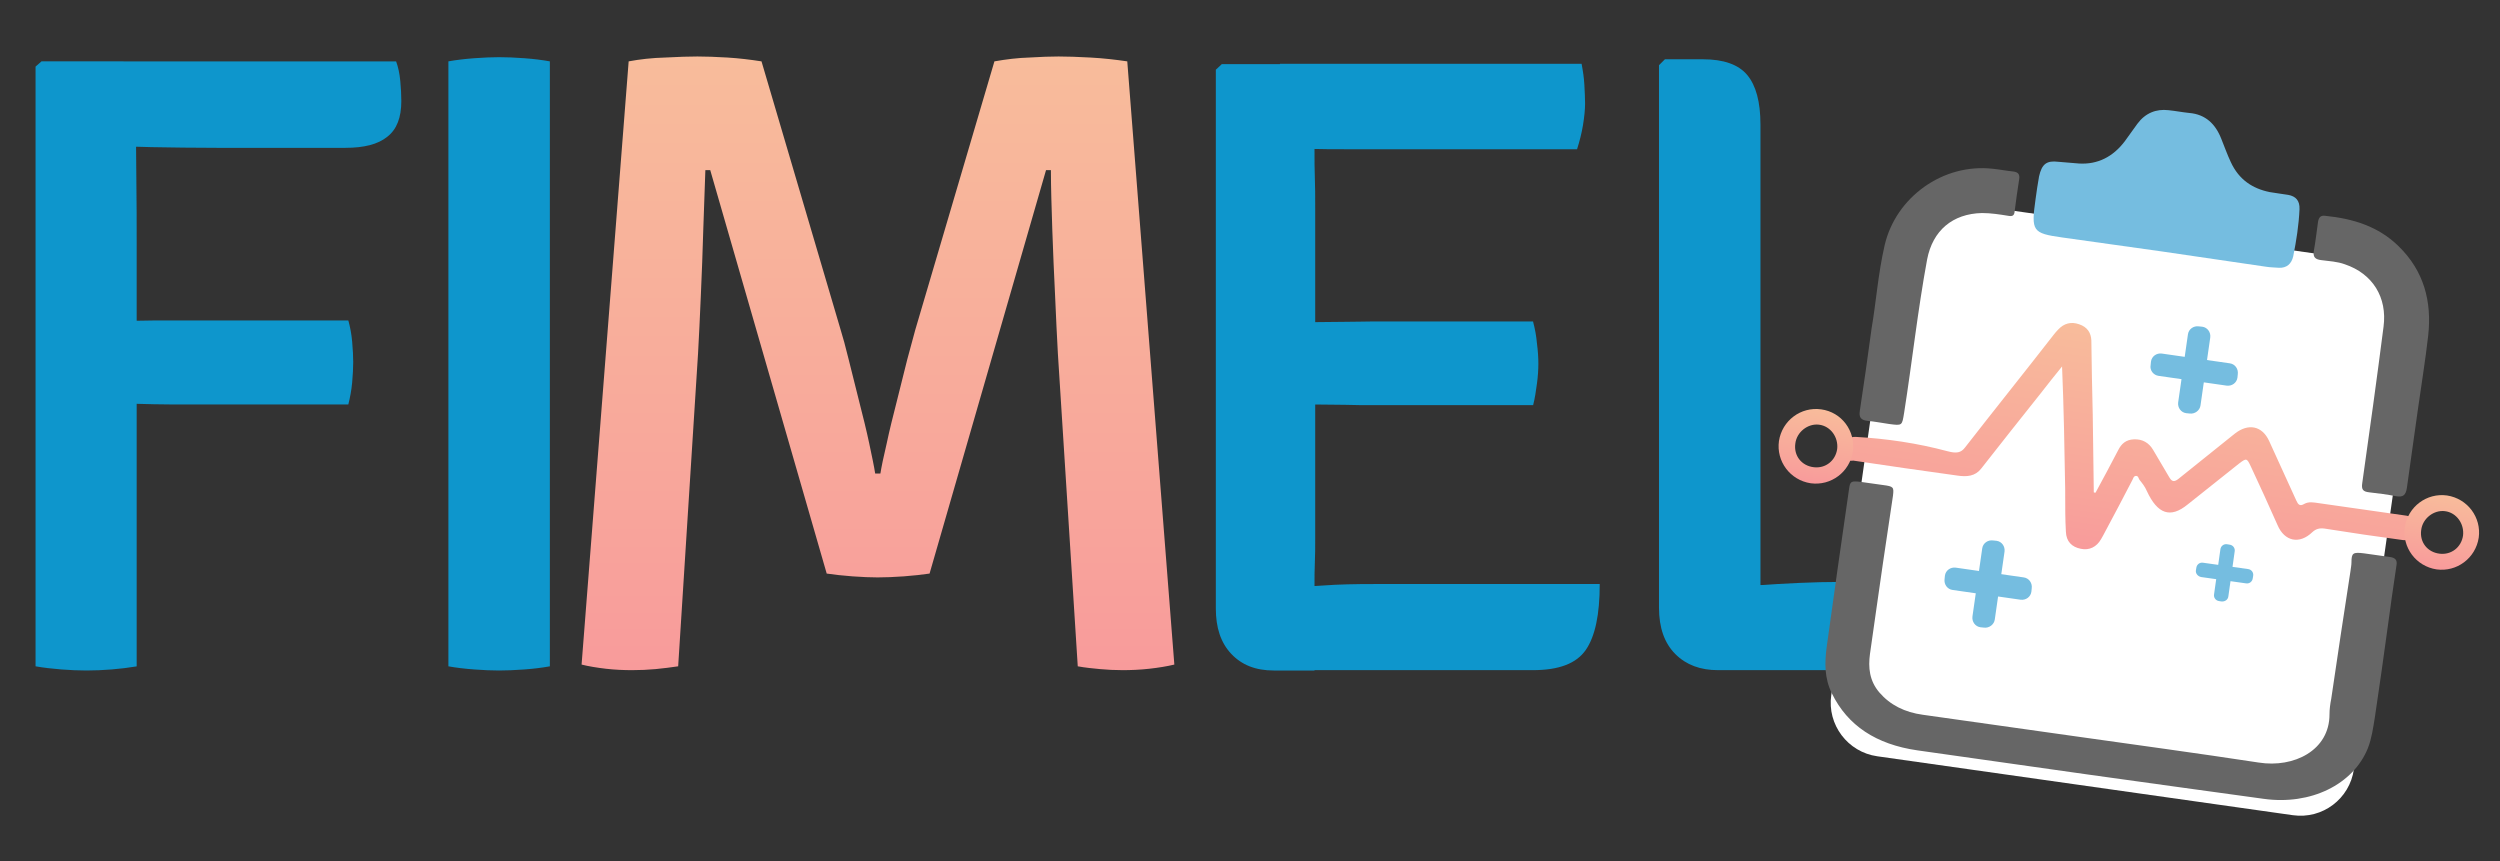
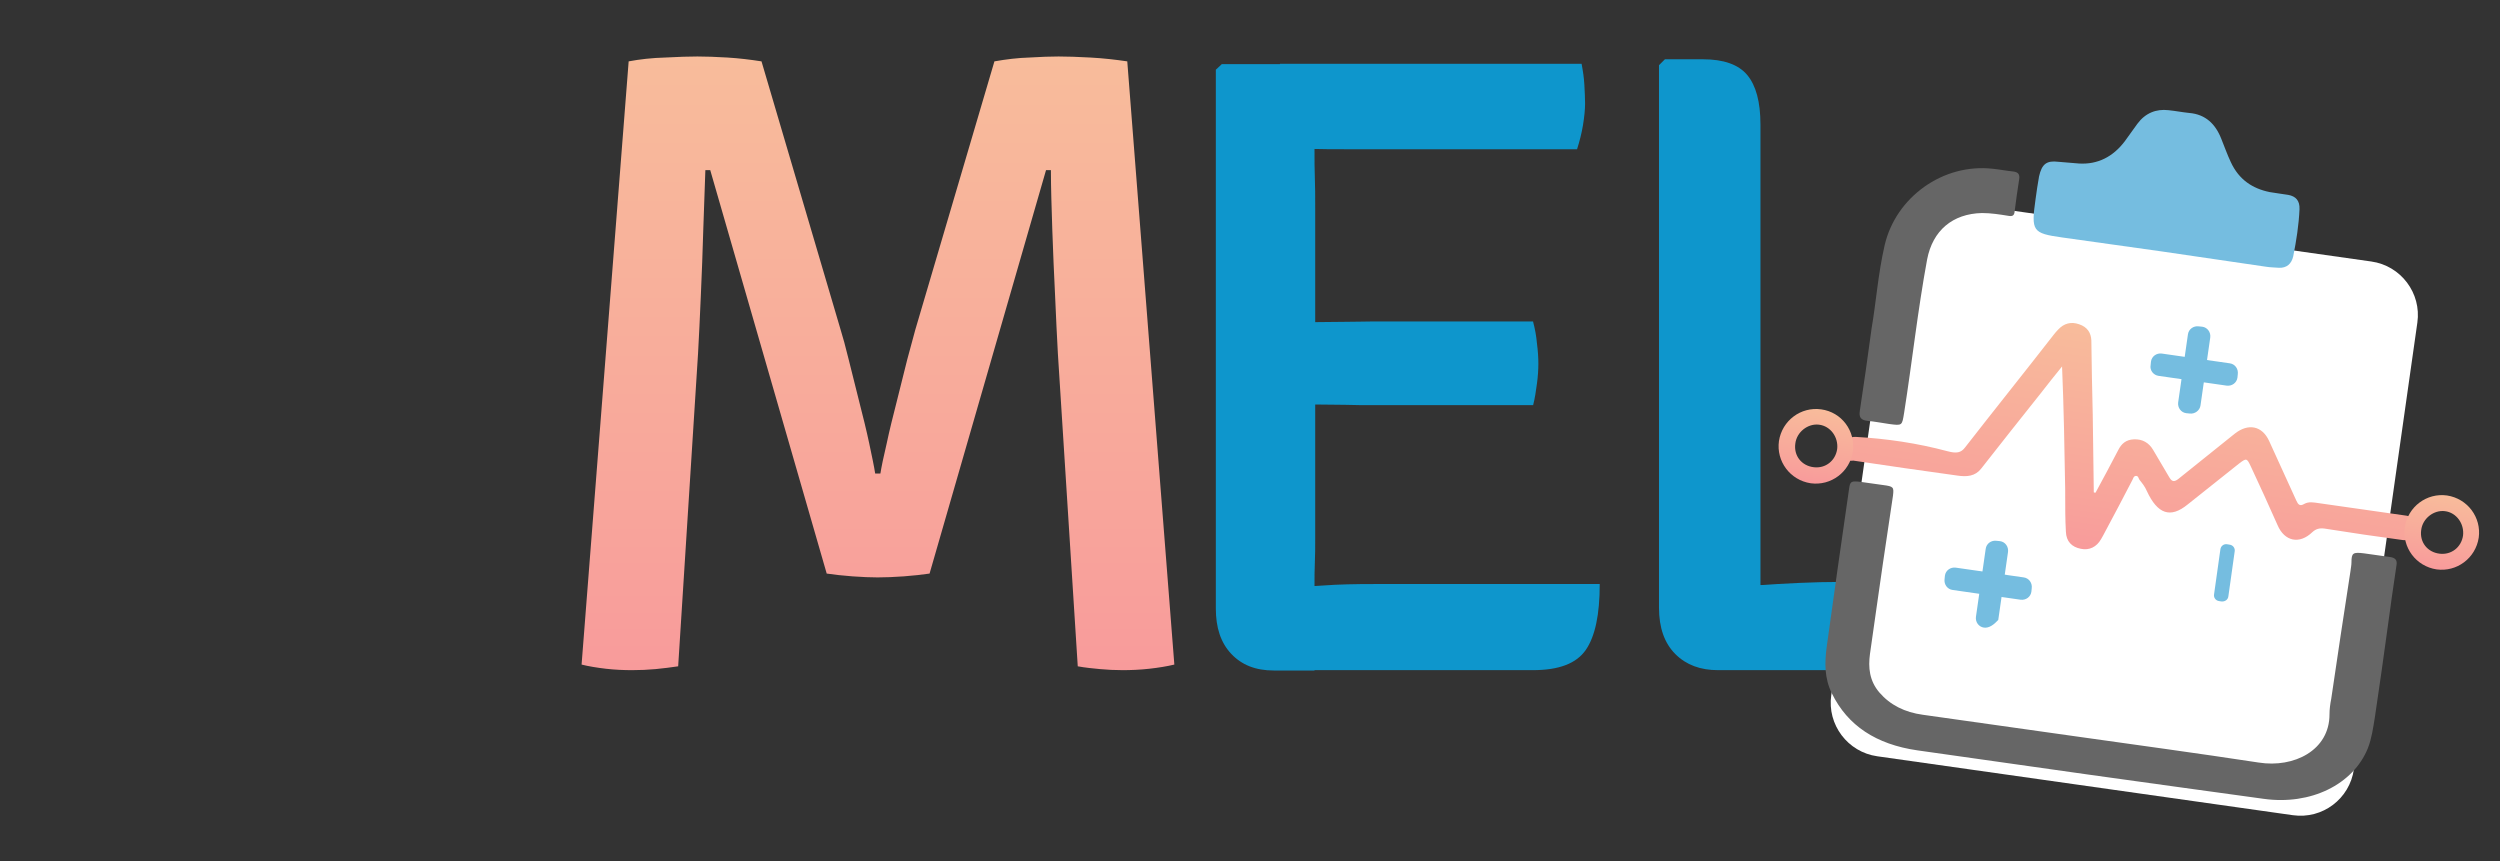
<svg xmlns="http://www.w3.org/2000/svg" version="1.1" id="Capa_1" x="0px" y="0px" viewBox="0 0 717 247" style="enable-background:new 0 0 717 247;" xml:space="preserve">
  <rect x="0" y="0" width="717" height="247" fill="#333333" stroke="none" />
  <style type="text/css">
	.st0{fill:#0E96CC;}
	.st1{fill:url(#SVGID_1_);}
	.st2{fill:#FFFFFF;}
	.st3{fill:#666666;}
	.st4{fill:#75BDE0;}
	.st5{fill:url(#SVGID_00000139291393931448781110000017785327557739487418_);}
	.st6{fill:url(#SVGID_00000073722493081821103240000008308453364830886578_);}
	.st7{fill:url(#SVGID_00000127039782543400706420000003851116292851338903_);}
</style>
  <g>
    <g>
-       <path class="st0" d="M39.3,191.1c-2.4,0.4-4.8,0.7-7.3,0.9c-2.5,0.2-4.9,0.3-7.2,0.3c-2.2,0-4.6-0.1-7.2-0.3    c-2.6-0.2-5.1-0.5-7.4-0.9v-172l1.7-1.5H39v13.2c0,6.6,0,13.3,0.1,20c0.1,6.7,0.1,13.4,0.1,19.9V191.1z M113.6,17.6    c0.6,1.6,1,3.5,1.2,5.6c0.2,2.1,0.3,4.1,0.3,5.8c0,4.7-1.3,8.1-4,10.2c-2.7,2.2-6.7,3.2-12.1,3.2H62.4c-6.9,0-13.1-0.1-18.9-0.2    c-5.7-0.1-11-0.3-15.9-0.6V17.6H113.6z M99.9,91.9c0.5,1.8,0.9,3.8,1.1,6.1c0.2,2.3,0.3,4.2,0.3,5.8c0,1.7-0.1,3.7-0.3,5.9    c-0.2,2.2-0.6,4.3-1.1,6.3H49.2c-3.2,0-6.7-0.1-10.5-0.2c-3.8-0.1-7.3-0.2-10.5-0.2V92.1c3.2,0,6.7,0,10.5-0.1    c3.8-0.1,7.3-0.1,10.5-0.1H99.9z" />
-       <path class="st0" d="M128.6,17.6c2.2-0.4,4.7-0.7,7.4-0.9c2.7-0.2,5.1-0.3,7.1-0.3c2.2,0,4.6,0.1,7.3,0.3c2.7,0.2,5.1,0.5,7.3,0.9    v173.5c-2.2,0.4-4.6,0.7-7.3,0.9c-2.7,0.2-5.1,0.3-7.3,0.3c-2,0-4.4-0.1-7.1-0.3c-2.7-0.2-5.2-0.5-7.4-0.9V17.6z" />
      <linearGradient id="SVGID_1_" gradientUnits="userSpaceOnUse" x1="251.899" y1="192.22" x2="251.899" y2="16.179">
        <stop offset="5.327789e-09" style="stop-color:#F89B9B" />
        <stop offset="0.214" style="stop-color:#F8A39B" />
        <stop offset="1" style="stop-color:#F8BC9B" />
      </linearGradient>
      <path class="st1" d="M180.3,17.6c3.2-0.6,6.7-1,10.5-1.1c3.8-0.2,6.8-0.3,9.2-0.3c2.4,0,5.2,0.1,8.6,0.3c3.3,0.2,6.6,0.6,9.8,1.1    l22.7,77c0.6,1.9,1.4,4.8,2.3,8.5c0.9,3.7,1.9,7.7,3,12c1.1,4.3,2.1,8.3,2.9,12.1c0.8,3.8,1.4,6.6,1.7,8.6h1.5    c0.3-1.9,0.9-4.8,1.8-8.6c0.8-3.8,1.8-7.8,2.9-12.1c1.1-4.3,2.1-8.3,3-12c1-3.7,1.8-6.6,2.3-8.5l22.7-77c3.4-0.6,6.7-1,10-1.1    c3.3-0.2,6.1-0.3,8.4-0.3c2.4,0,5.4,0.1,9.1,0.3c3.7,0.2,7.2,0.6,10.6,1.1l13.5,173c-2.1,0.5-4.5,0.9-7.2,1.2    c-2.7,0.3-5.3,0.4-7.6,0.4c-2.2,0-4.4-0.1-6.5-0.3c-2.1-0.2-4.2-0.4-6.4-0.8l-5.7-89.7c-0.3-4.8-0.5-10.4-0.8-16.6    c-0.3-6.3-0.6-12.6-0.8-18.9c-0.2-6.3-0.4-12.1-0.4-17.1H300l-33.4,115.7c-2.1,0.3-4.6,0.6-7.4,0.8c-2.8,0.2-5.3,0.3-7.5,0.3    c-2,0-4.4-0.1-7.2-0.3c-2.8-0.2-5.3-0.5-7.4-0.8L203.7,48.8h-1.4c-0.2,5.1-0.4,10.8-0.6,17.1c-0.2,6.3-0.4,12.7-0.7,18.9    c-0.3,6.3-0.5,11.8-0.8,16.6l-5.7,89.7c-2.1,0.3-4.3,0.6-6.5,0.8c-2.2,0.2-4.4,0.3-6.7,0.3c-2.4,0-4.9-0.1-7.5-0.4    c-2.6-0.3-5-0.7-7-1.2L180.3,17.6z" />
      <path class="st0" d="M348.7,20l1.7-1.6H377v23.9c0,3.6,0,6.5,0.1,8.8c0.1,2.3,0.1,5.2,0.1,8.7v94.8c0,2.4,0,4.6-0.1,6.7    c-0.1,2.1-0.1,4.4-0.1,6.9v24.1h-11.7c-5.2,0-9.2-1.6-12.2-4.8c-3-3.2-4.4-7.5-4.4-13V20z M453.6,18.3c0.4,2.1,0.7,4.1,0.8,6.1    s0.2,3.7,0.2,5.3c0,1.7-0.2,3.7-0.6,6.2c-0.4,2.4-1,4.7-1.7,6.9h-59.1c-1.9,0-4.5,0-7.6,0c-3.1,0-6.4,0-9.7-0.1    c-3.3-0.1-6.2-0.2-8.8-0.3V18.3H453.6z M439.7,92.3c0.5,1.9,0.9,3.9,1.1,6.2c0.3,2.3,0.4,4.2,0.4,5.8c0,1.6-0.1,3.5-0.4,5.7    c-0.3,2.2-0.6,4.3-1.1,6.2h-46.4c-1.9,0-4.5,0-7.6-0.1c-3.1,0-6.4-0.1-9.7-0.1c-3.3,0-6.2-0.1-8.8-0.1V92.6    c2.5-0.1,5.5-0.1,8.8-0.2c3.3,0,6.5-0.1,9.7-0.1c3.1,0,5.7-0.1,7.6-0.1H439.7z M458.8,167.6c0,8.6-1.3,14.9-4,18.8    s-7.7,5.8-15.2,5.8h-72.4v-23.5c4.2-0.3,8.4-0.5,12.6-0.8c4.1-0.3,8.9-0.4,14.2-0.4H458.8z" />
      <path class="st0" d="M504.9,192.2h-12.2c-5,0-9.1-1.5-12.2-4.6c-3.1-3.1-4.7-7.5-4.7-13.3V18.7l1.7-1.7h10.9    c5.9,0,10.2,1.5,12.7,4.5c2.5,3,3.8,7.7,3.8,14.2V192.2z M577.2,166.9c0,9.7-1.5,16.3-4.5,19.9s-8,5.4-15.1,5.4h-64.9l-15.1-21.3    c8.3-1.4,16.9-2.3,25.8-3c8.9-0.6,17-1,24.3-1H577.2z" />
    </g>
    <g>
      <path class="st2" d="M657.6,233.8l-119.2-16.9c-8.5-1.2-14.4-9.1-13.2-17.5l18.2-128.1c1.2-8.5,9.1-14.4,17.5-13.2l119.2,16.9    c8.5,1.2,14.4,9.1,13.2,17.5l-18.2,128.1C673.9,229.1,666.1,235,657.6,233.8z" />
      <g>
        <path class="st3" d="M598.6,222.1c-16.2-2.3-32.5-4.6-48.7-6.9c-11.8-1.7-20-7.1-24.5-16.3c-2.2-4.4-2.1-8.9-1.5-13.4     c2.1-15.1,4.2-30.1,6.4-45.2c0.3-2.3,0.6-2.4,3.3-2.1c2.1,0.3,4.3,0.6,6.4,0.9c3.1,0.4,3.2,0.6,2.9,3.1c-1,6.5-1.9,13-2.9,19.5     c-1.2,8.6-2.5,17.2-3.7,25.9c-0.5,3.8-0.2,7.6,2.7,11c3.1,3.6,7.3,5.7,12.5,6.4c14.4,2,28.8,4.1,43.2,6.1     c17.7,2.5,35.4,4.9,53.1,7.6c10.1,1.6,20.3-3.5,20.3-13.8c0-1.5,0.2-3,0.5-4.5c1.8-12.2,3.6-24.3,5.5-36.5     c0.1-0.9,0.3-1.8,0.3-2.6c0-2.7,0.4-3,3.6-2.6c2.4,0.3,4.7,0.7,7.1,1c1.9,0.2,2.5,0.9,2.2,2.5c-0.9,5.9-1.7,11.7-2.5,17.6     c-1.2,8.7-2.4,17.4-3.7,26c-0.5,3-0.9,6-2,8.8c-4.2,10.4-16.4,16.4-29.9,14.5C632.1,226.8,615.4,224.4,598.6,222.1     C598.6,222.1,598.6,222.1,598.6,222.1z" />
        <path class="st4" d="M619.9,72.1c-9.5-1.3-19-2.7-28.5-4c-8.5-1.2-8.9-1.8-7.6-11c0.3-2.2,0.6-4.3,1-6.5c0.8-3.6,2.2-4.6,5.5-4.2     c2,0.2,4,0.3,6,0.5c5.3,0.3,9.7-1.9,13.1-6.4c1.2-1.6,2.4-3.4,3.6-5c2.3-3.1,5.4-4.3,8.9-3.9c2,0.2,4,0.6,6,0.8     c4.6,0.4,7.5,3.1,9.2,7.5c0.9,2.2,1.7,4.5,2.7,6.6c2.3,5,6.2,7.6,11.2,8.6c1.7,0.3,3.5,0.5,5.3,0.8c2.1,0.4,3.3,1.6,3.2,4.1     c-0.2,4.5-0.9,9-1.8,13.5c-0.5,2.2-1.9,3.4-4.1,3.3c-1.2-0.1-2.5-0.1-3.7-0.3C639.9,75,629.9,73.6,619.9,72.1z" />
-         <path class="st3" d="M693.4,117.8c-1,7.4-2.1,14.7-3.1,22.1c-0.3,2.1-1.1,2.8-3.2,2.4c-2.5-0.5-5-0.8-7.6-1.1     c-1.8-0.2-2.3-0.8-2-2.7c2.1-14.9,4.2-29.9,6.1-44.8c1.1-8.4-3.1-15.2-11.1-17.9c-2.2-0.8-4.5-0.9-6.8-1.2     c-1.6-0.2-2.4-0.8-2.1-2.6c0.5-2.7,0.8-5.5,1.2-8.3c0.2-1.3,0.7-2,2.1-1.8c7.9,0.8,15.2,3,21,8.7c7.3,7.1,9.6,15.9,8.5,25.7     C695.6,103.4,694.4,110.6,693.4,117.8C693.4,117.8,693.4,117.8,693.4,117.8z" />
        <path class="st3" d="M536.8,94c1.2-6.8,1.8-15.3,3.7-23.6c3.2-13.9,16.8-23.6,31-22c2,0.2,4,0.6,6,0.8c1.4,0.2,1.8,0.9,1.6,2.2     c-0.5,3.1-0.9,6.1-1.3,9.2c-0.1,1.3-0.7,1.5-1.8,1.3c-2.5-0.4-5-0.8-7.6-0.8c-8.4,0.2-14.1,5-15.7,13.3     c-2.7,14.6-4.3,29.4-6.6,44c-0.6,3.7-0.5,3.7-4.3,3.2c-2.1-0.3-4.1-0.7-6.2-0.9c-1.9-0.2-2.5-1-2.2-2.9     C534.5,110.5,535.6,103,536.8,94z" />
        <g>
          <g>
            <path class="st4" d="M628,118.6l-1-0.1c-1.5-0.2-2.5-1.6-2.3-3.1l2.8-19.5c0.2-1.5,1.6-2.5,3.1-2.3l1,0.1       c1.5,0.2,2.5,1.6,2.3,3.1l-2.8,19.5C630.9,117.7,629.5,118.8,628,118.6z" />
            <path class="st4" d="M616.8,104.7l0.1-1c0.2-1.5,1.6-2.5,3.1-2.3l19.5,2.8c1.5,0.2,2.5,1.6,2.3,3.1l-0.1,1       c-0.2,1.5-1.6,2.5-3.1,2.3l-19.5-2.8C617.6,107.6,616.5,106.2,616.8,104.7z" />
          </g>
        </g>
        <g>
          <g>
-             <path class="st4" d="M569,180l-1-0.1c-1.5-0.2-2.5-1.6-2.3-3.1l2.8-19.5c0.2-1.5,1.6-2.5,3.1-2.3l1,0.1       c1.5,0.2,2.5,1.6,2.3,3.1l-2.8,19.5C571.9,179.1,570.5,180.2,569,180z" />
+             <path class="st4" d="M569,180c-1.5-0.2-2.5-1.6-2.3-3.1l2.8-19.5c0.2-1.5,1.6-2.5,3.1-2.3l1,0.1       c1.5,0.2,2.5,1.6,2.3,3.1l-2.8,19.5C571.9,179.1,570.5,180.2,569,180z" />
            <path class="st4" d="M557.7,166.1l0.1-1c0.2-1.5,1.6-2.5,3.1-2.3l19.5,2.8c1.5,0.2,2.5,1.6,2.3,3.1l-0.1,1       c-0.2,1.5-1.6,2.5-3.1,2.3l-19.5-2.8C558.5,169,557.5,167.6,557.7,166.1z" />
          </g>
        </g>
        <g>
          <g>
            <path class="st4" d="M637.1,172.5l-0.6-0.1c-1-0.1-1.7-1-1.5-2l1.8-12.8c0.1-1,1-1.7,2-1.5l0.6,0.1c1,0.1,1.7,1,1.5,2       l-1.8,12.8C639,172,638.1,172.6,637.1,172.5z" />
-             <path class="st4" d="M629.8,163.5l0.1-0.6c0.1-1,1-1.7,2-1.5l12.8,1.8c1,0.1,1.7,1,1.5,2l-0.1,0.6c-0.1,1-1,1.7-2,1.5       l-12.8-1.8C630.3,165.3,629.6,164.4,629.8,163.5z" />
          </g>
        </g>
        <g>
          <g>
            <linearGradient id="SVGID_00000033341851321830185610000015763197281410471321_" gradientUnits="userSpaceOnUse" x1="581.09" y1="137.46" x2="581.09" y2="73.258" gradientTransform="matrix(0.99 0.14 -0.14 0.99 51.992 -58.145)">
              <stop offset="5.327789e-09" style="stop-color:#F89B9B" />
              <stop offset="0.214" style="stop-color:#F8A39B" />
              <stop offset="1" style="stop-color:#F8BC9B" />
            </linearGradient>
            <path style="fill:url(#SVGID_00000033341851321830185610000015763197281410471321_);" d="M528.2,128.3c0.4-1.8,2.1-3.1,4-3       c8.9,0.5,17.7,1.8,26.3,4.1c2.6,0.7,3.9,0.5,5.1-1.1c8.4-10.8,17-21.5,25.4-32.3c0.4-0.5,0.8-1,1.3-1.5c1.7-1.8,3.7-2.3,6-1.5       c2.4,0.8,3.4,2.5,3.5,4.6c0.1,7.1,0.2,14.2,0.4,21.3c0.1,7.4,0.2,14.9,0.3,22.3c0.3,0.1,0.2,0.1,0.5,0.1       c2.2-4.1,4.4-8.1,6.5-12.2c0.9-1.8,2.2-3,4.5-3.1c2.5-0.1,4.3,1,5.5,3c1.5,2.6,3.1,5.2,4.6,7.8c0.7,1.2,1.3,1.6,2.6,0.6       c5.4-4.4,10.8-8.6,16.2-13c3.9-3.1,7.9-2.3,9.9,2.1c2.6,5.7,5.2,11.4,7.8,17.1c0.5,1.1,1,1.7,2.3,0.9c1.3-0.7,2.7-0.4,4.1-0.2       c8.4,1.2,16.8,2.4,25.2,3.6c1.9,0.3,3.3,1.9,3.1,3.8l0,0c-0.2,2-2,3.5-4.1,3.2c-7.5-1-15-2.1-22.5-3.3c-1.5-0.2-2.5,0.1-3.5,1       c-3.7,3.6-8,2.7-10-2c-2.5-5.7-5.1-11.3-7.7-16.9c-1.1-2.3-1.2-2.4-3.4-0.7c-4.9,3.9-9.8,7.8-14.7,11.7       c-4.9,4-8.6,2.8-11.7-3.9c-0.5-1.2-1.3-2.2-2.1-3.2c-0.3-0.4-0.3-1.2-1.1-1.1c-0.6,0.1-0.7,0.7-0.9,1.1c-2.6,5-5.2,10-7.9,15       c-0.4,0.7-0.7,1.4-1.1,2c-1.3,2.3-3.4,3.3-5.8,2.8c-2.6-0.5-4.2-2.1-4.3-4.9c-0.2-3.5-0.2-7-0.2-10.6c0-0.5,0-1,0-1.4       c-0.2-11.7-0.4-23.5-0.9-35.4c-2.1,2.6-4.2,5.2-6.2,7.8c-5.7,7.2-11.4,14.3-17,21.5c-1.7,2.2-4.1,2.4-6.8,2       c-10-1.4-20-2.8-29.9-4.3C529.3,132.5,527.8,130.5,528.2,128.3L528.2,128.3z" />
            <linearGradient id="SVGID_00000031172351423074908600000011448971684685784239_" gradientUnits="userSpaceOnUse" x1="671.516" y1="128.408" x2="671.516" y2="107.055" gradientTransform="matrix(0.99 0.14 -0.14 0.99 51.992 -58.145)">
              <stop offset="5.327789e-09" style="stop-color:#F89B9B" />
              <stop offset="0.214" style="stop-color:#F8A39B" />
              <stop offset="1" style="stop-color:#F8BC9B" />
            </linearGradient>
            <path style="fill:url(#SVGID_00000031172351423074908600000011448971684685784239_);" d="M701.8,142.1       c-5.8-0.8-11.2,3.2-12.1,9.1c-0.8,5.8,3.2,11.2,9.1,12.1c5.8,0.8,11.2-3.2,12.1-9.1C711.7,148.4,707.7,143,701.8,142.1z        M699.7,158.8c-3.5-0.4-5.8-3.3-5.3-6.8c0.4-3.3,3.6-5.8,6.8-5.4c3.3,0.4,5.6,3.6,5.2,7C705.9,157,703,159.2,699.7,158.8z" />
            <linearGradient id="SVGID_00000001647662566478470780000010871133045535619755_" gradientUnits="userSpaceOnUse" x1="490.342" y1="129.085" x2="490.342" y2="107.731" gradientTransform="matrix(0.99 0.14 -0.14 0.99 51.992 -58.145)">
              <stop offset="5.327789e-09" style="stop-color:#F89B9B" />
              <stop offset="0.214" style="stop-color:#F8A39B" />
              <stop offset="1" style="stop-color:#F8BC9B" />
            </linearGradient>
            <path style="fill:url(#SVGID_00000001647662566478470780000010871133045535619755_);" d="M522.3,117.4       c-5.8-0.8-11.2,3.2-12.1,9.1c-0.8,5.8,3.2,11.2,9.1,12.1c5.8,0.8,11.2-3.2,12.1-9.1C532.2,123.6,528.2,118.2,522.3,117.4z        M520.2,134c-3.5-0.4-5.8-3.3-5.3-6.8c0.4-3.3,3.6-5.8,6.8-5.4c3.3,0.4,5.6,3.6,5.2,7C526.4,132.2,523.5,134.4,520.2,134z" />
          </g>
        </g>
      </g>
    </g>
  </g>
</svg>